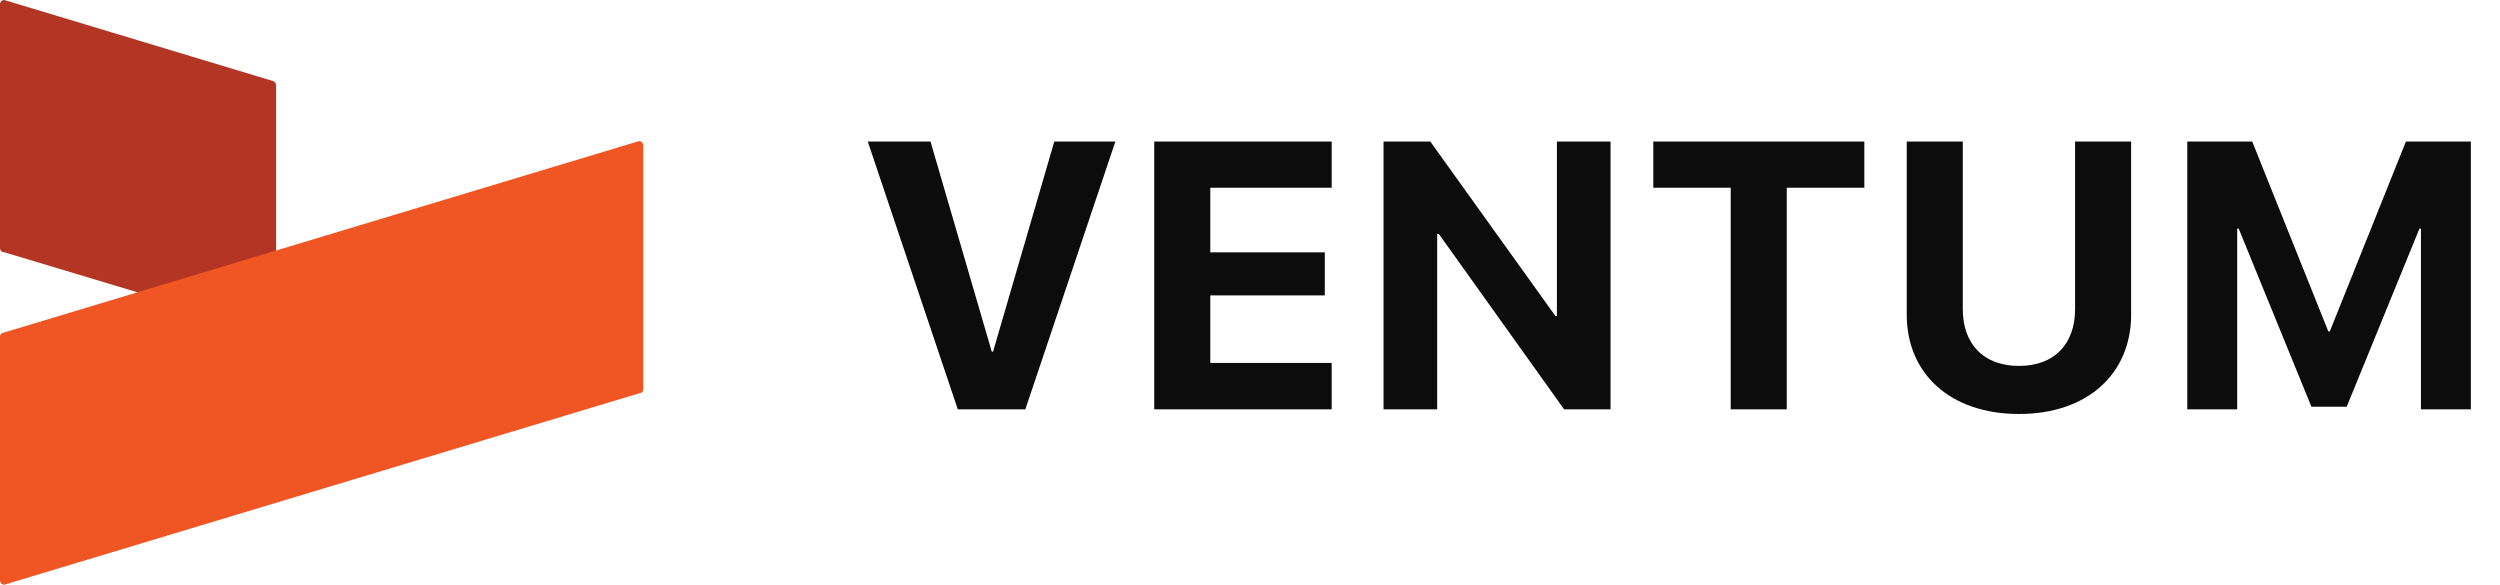
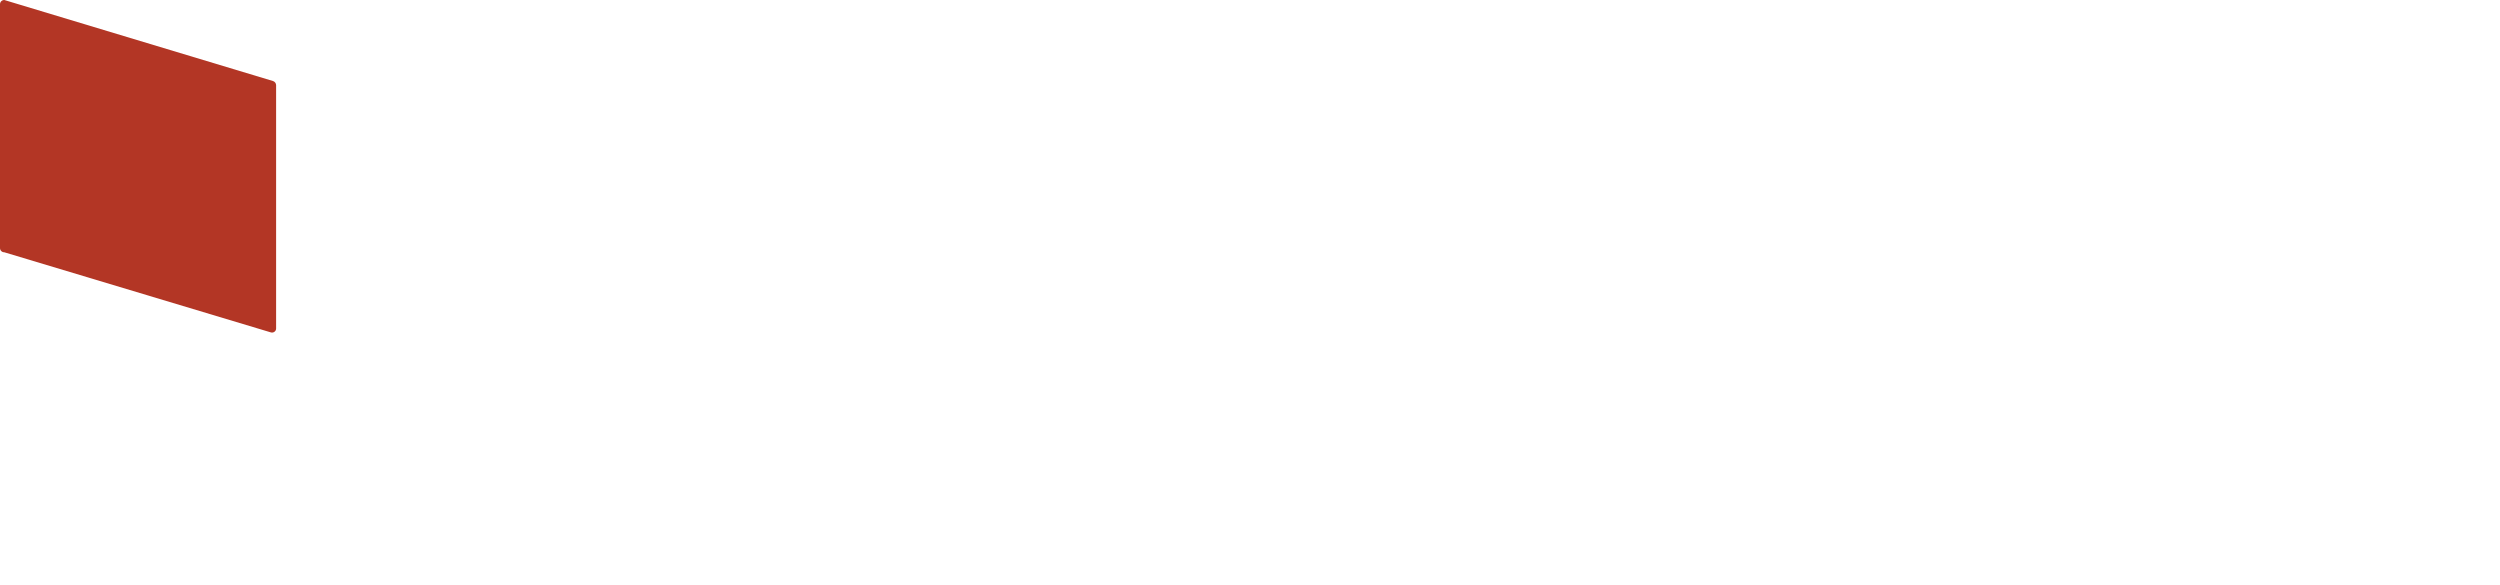
<svg xmlns="http://www.w3.org/2000/svg" width="171" height="40" viewBox="0 0 171 40" fill="none">
-   <path d="M70.134 28L76.291 9.681H72.114L67.925 24.052H67.836L63.647 9.681H59.355L65.513 28H70.134ZM91.087 24.826H82.784V20.205H90.617V17.26H82.784V12.842H91.087V9.681H78.95V28H91.087V24.826ZM98.303 28V16.003H98.417L106.987 28H110.161V9.681H106.492V21.614H106.39L97.833 9.681H94.634V28H98.303ZM122.214 28V12.842H127.521V9.681H113.086V12.842H118.38V28H122.214ZM134.255 9.681H130.421V21.525C130.421 25.562 133.404 28.317 138.101 28.317C142.786 28.317 145.769 25.562 145.769 21.525V9.681H141.935V21.145C141.935 23.493 140.552 25.029 138.101 25.029C135.639 25.029 134.255 23.493 134.255 21.145V9.681ZM169.007 28V9.681H164.564L159.359 22.668H159.257L154.052 9.681H149.609V28H153.024V15.635H153.126L158.102 27.822H160.514L165.491 15.635H165.592V28H169.007Z" fill="#0C0C0C" />
  <g clip-path="url(#clip0_416_2)">
    <path d="M18.886 5.822C18.884 5.759 18.862 5.699 18.825 5.649C18.787 5.6 18.735 5.562 18.675 5.543L0.295 4.36768e-05C0.256 -0.001 0.218 0.006 0.181 0.021C0.145 0.036 0.112 0.057 0.085 0.085C0.057 0.112 0.036 0.145 0.021 0.18C0.006 0.216 -0.001 0.255 -7.81206e-05 0.294V16.962C-0.001 17.001 0.006 17.04 0.021 17.076C0.036 17.111 0.057 17.144 0.085 17.171C0.112 17.199 0.145 17.22 0.181 17.235C0.218 17.25 0.256 17.257 0.295 17.256L18.505 22.729C18.549 22.746 18.598 22.752 18.645 22.745C18.692 22.739 18.736 22.721 18.774 22.692C18.813 22.664 18.843 22.626 18.862 22.583C18.882 22.54 18.89 22.493 18.886 22.446V5.822Z" fill="#B33625" />
-     <path d="M43.705 26.908L0.295 39.994C0.256 39.995 0.218 39.988 0.182 39.974C0.145 39.959 0.113 39.937 0.085 39.91C0.057 39.883 0.036 39.85 0.021 39.814C0.007 39.778 -0.001 39.74 4.39497e-05 39.701V23.032C-0.001 22.993 0.007 22.955 0.021 22.919C0.036 22.883 0.057 22.85 0.085 22.823C0.113 22.796 0.145 22.774 0.182 22.759C0.218 22.745 0.256 22.738 0.295 22.739L43.705 9.652C43.743 9.652 43.782 9.66 43.818 9.675C43.853 9.689 43.886 9.711 43.913 9.738C43.941 9.766 43.963 9.798 43.978 9.834C43.992 9.869 44 9.907 44 9.946V26.615C44 26.653 43.992 26.691 43.978 26.727C43.963 26.763 43.941 26.795 43.913 26.822C43.886 26.849 43.853 26.871 43.818 26.886C43.782 26.901 43.743 26.908 43.705 26.908Z" fill="#F05623" />
  </g>
  <defs>
    <clipPath id="clip0_416_2">
      <rect width="44" height="40" fill="white" />
    </clipPath>
  </defs>
</svg>